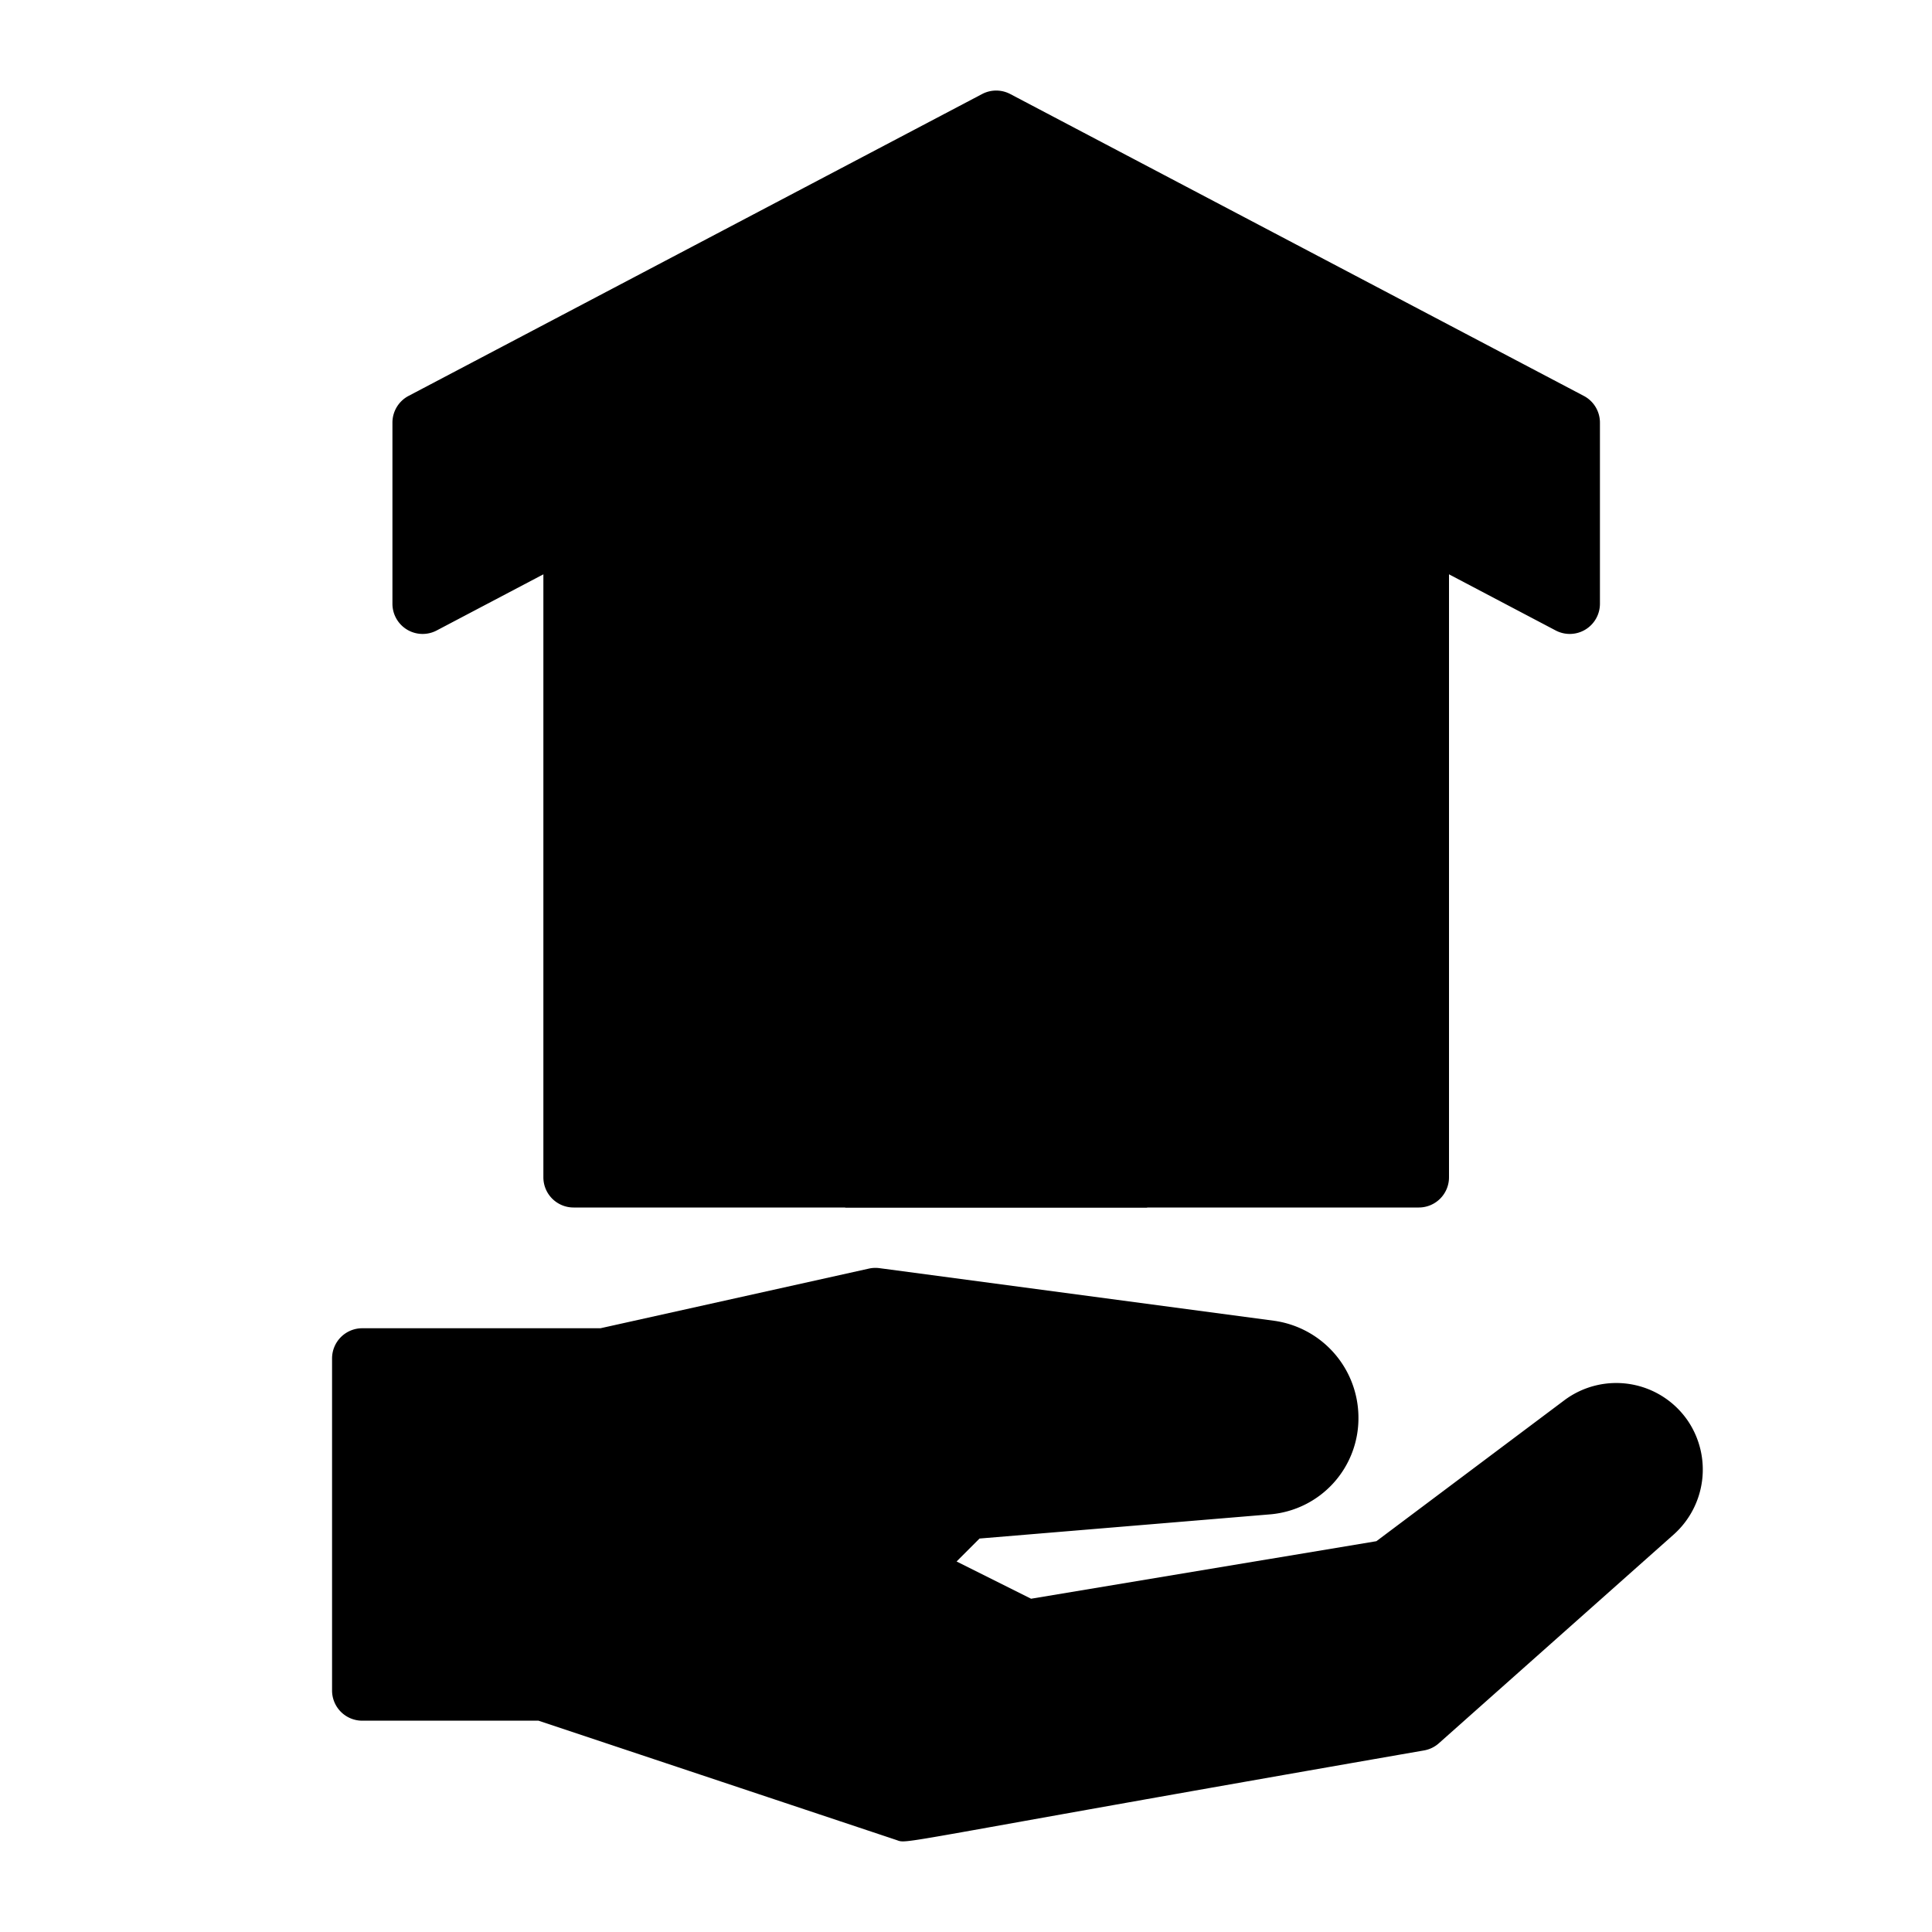
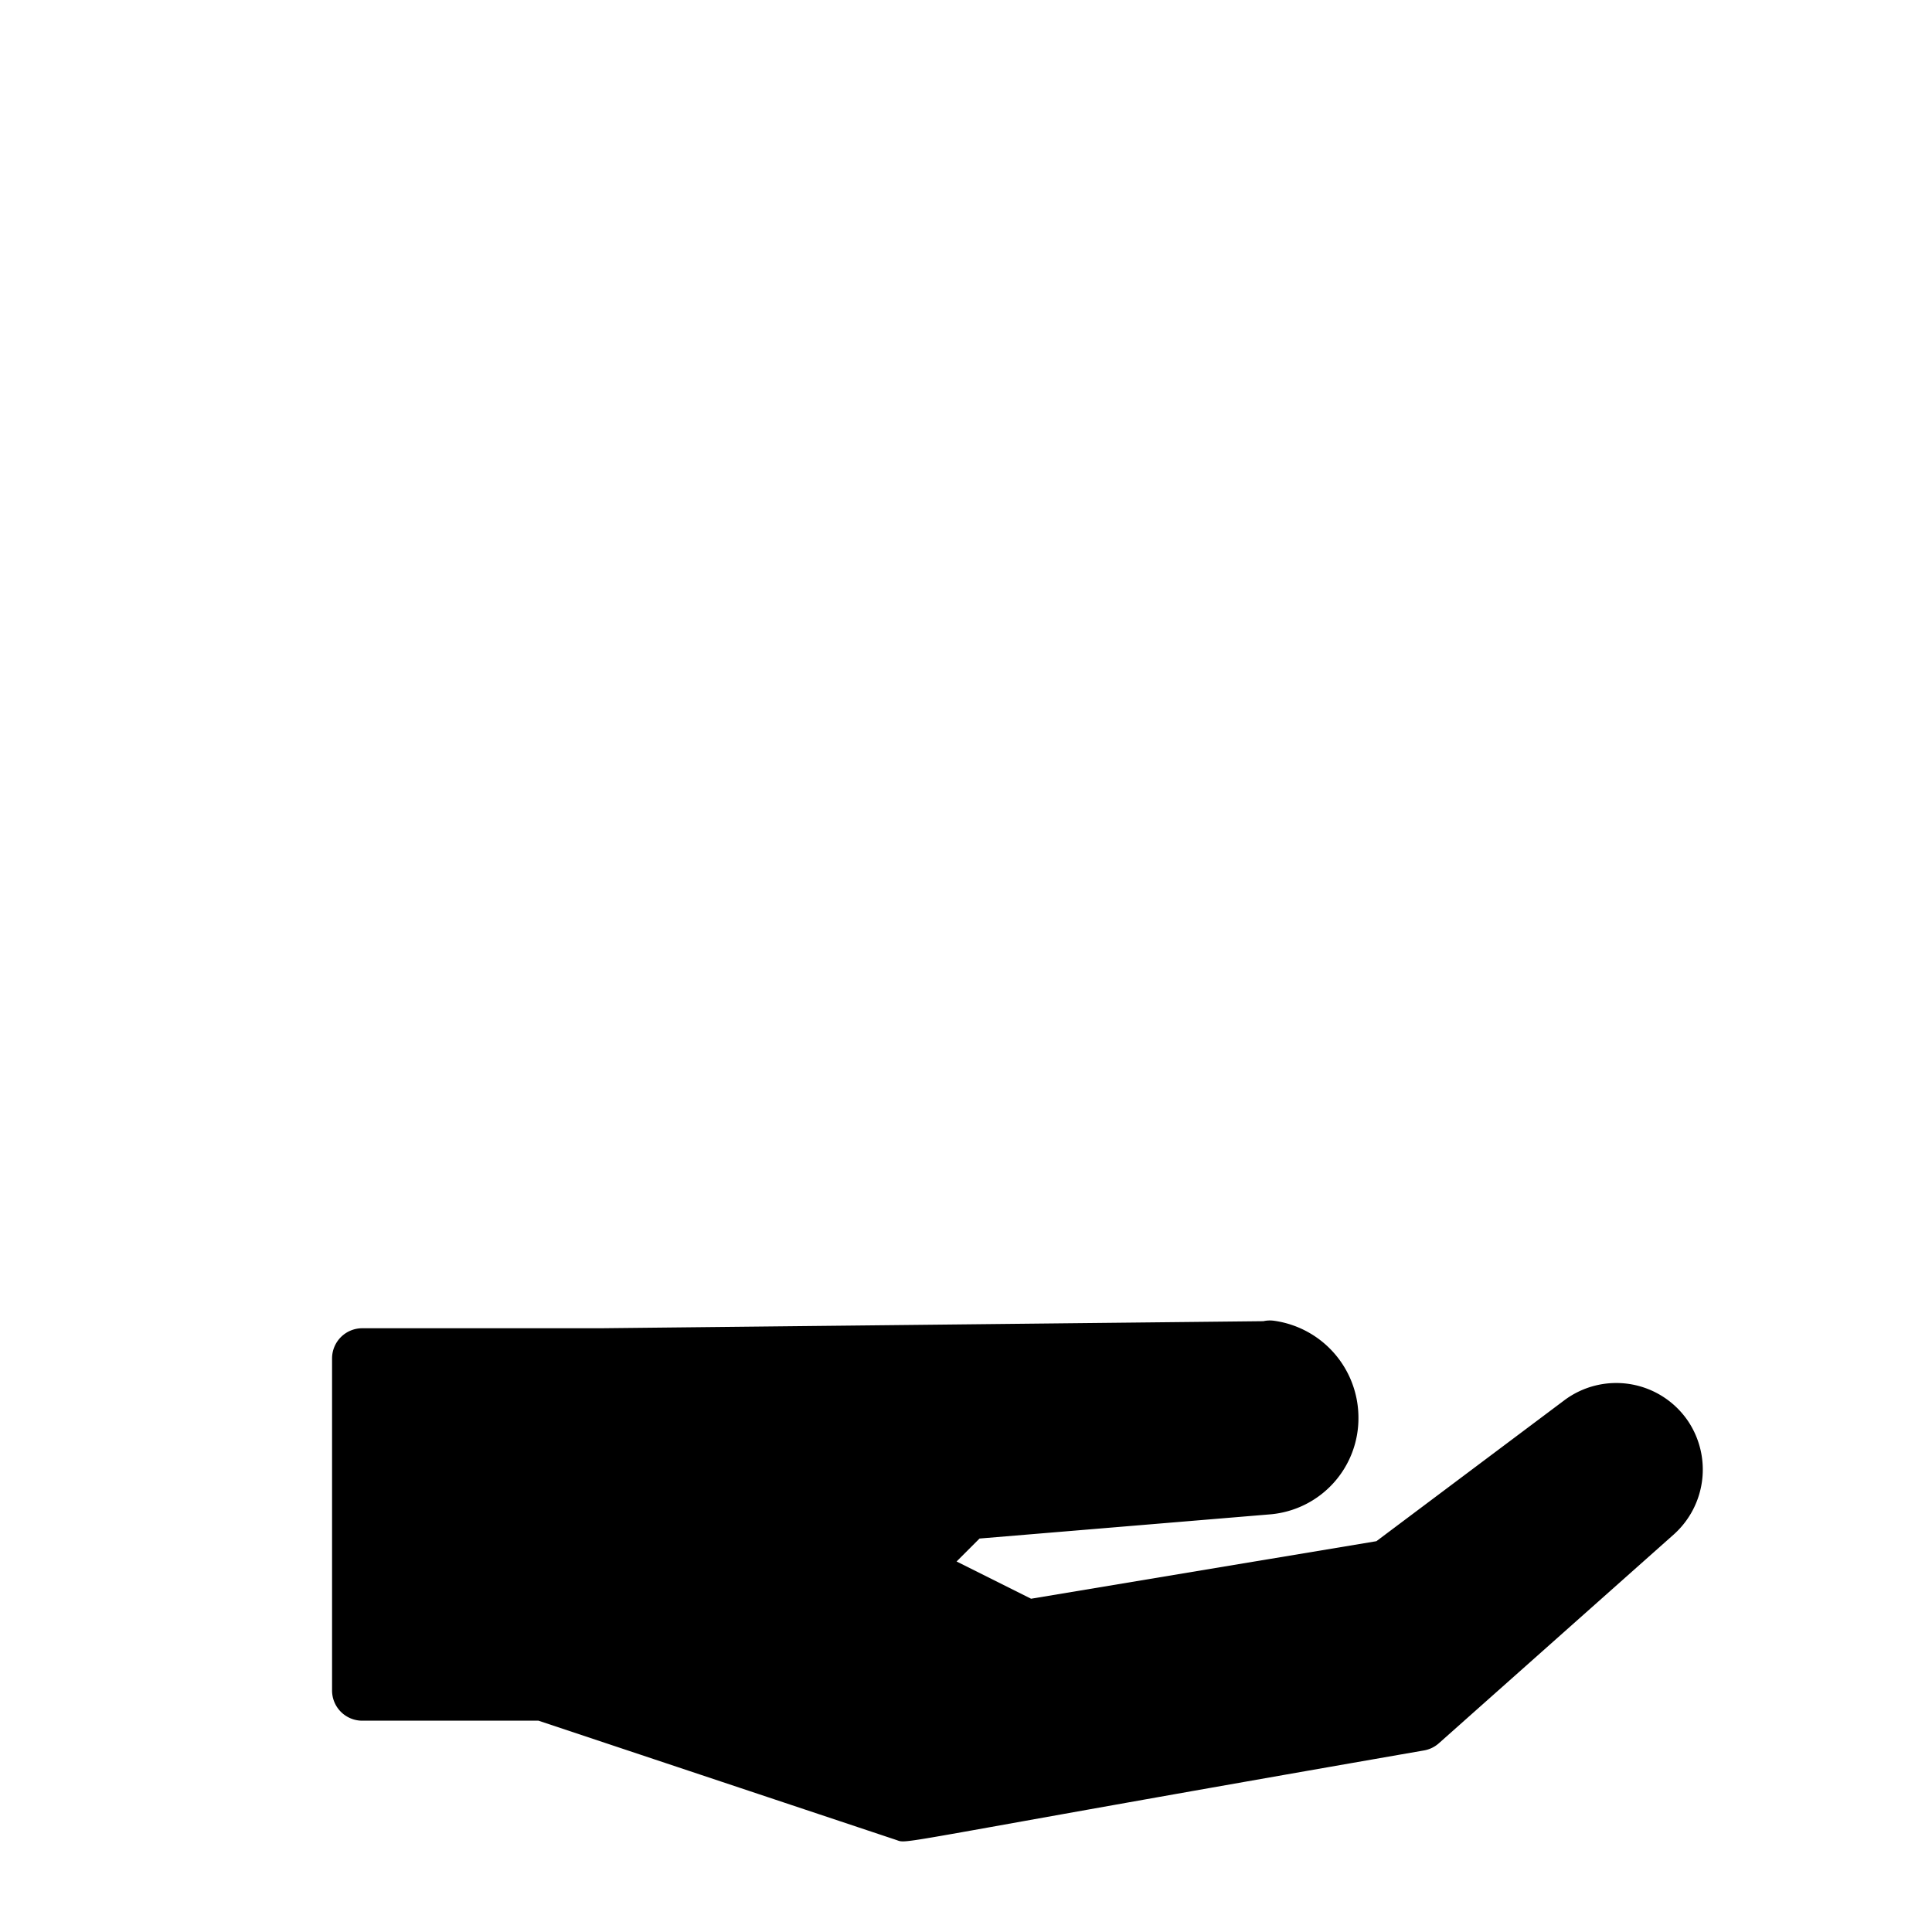
<svg xmlns="http://www.w3.org/2000/svg" viewBox="0 0 64 64">
  <defs>
    <style> .cls-1 { fill: url(#linear-gradient); } .cls-2 { fill: url(#linear-gradient-2); } .cls-3 { fill: url(#linear-gradient-3); } .cls-4 { fill: url(#linear-gradient-4); } </style>
    <linearGradient id="linear-gradient" x1="33" y1="9" x2="33" y2="40" gradientUnits="userSpaceOnUse">
      <stop offset="0" stop-color="#ffc033" />
      <stop offset="1" stop-color="#ef8e2e" />
    </linearGradient>
    <linearGradient id="linear-gradient-2" x1="33" y1="3" x2="33" y2="21.001" gradientUnits="userSpaceOnUse">
      <stop offset="0" stop-color="#20abe0" />
      <stop offset="1" stop-color="#01568d" />
    </linearGradient>
    <linearGradient id="linear-gradient-3" x1="33" y1="24" x2="33" y2="40" gradientUnits="userSpaceOnUse">
      <stop offset="0" stop-color="#002237" />
      <stop offset="1" stop-color="#003352" />
    </linearGradient>
    <linearGradient id="linear-gradient-4" x1="33.704" y1="42" x2="33.704" y2="60.998" gradientUnits="userSpaceOnUse">
      <stop offset="0" stop-color="#f4b7a4" />
      <stop offset="1" stop-color="#f7907f" />
    </linearGradient>
  </defs>
  <title>17 Mortgages</title>
  <g>
-     <path d="M47.508,17.139l-13.571-8a.998.998,0,0,0-.993-.013l-14.429,8A1,1,0,0,0,18,18V39a1,1,0,0,0,1,1H47a1,1,0,0,0,1-1V18A.999.999,0,0,0,47.508,17.139Z" />
-     <path d="M52.466,13.115l-19-10a1.001,1.001,0,0,0-.932,0l-19,10A1,1,0,0,0,13,14v6a1,1,0,0,0,1.466.885L33,11.13l18.534,9.755A1,1,0,0,0,53,20V14A1,1,0,0,0,52.466,13.115Z" />
-     <rect x="28" y="24" width="10" height="16" />
-     <path d="M55.929,47.091a2.872,2.872,0,0,0-4.11-.704l-6.224,4.667L34.156,52.96l-2.468-1.234.76-.76,9.65-.803A3.194,3.194,0,0,0,45,46.96a3.243,3.243,0,0,0-2.801-3.209L29.132,42.009a1.006,1.006,0,0,0-.349.015L19.891,44H12a1,1,0,0,0-1,1V56a1,1,0,0,0,1,1h5.838l11.846,3.949c.437.146-.494.168,17.49-2.964a.996.996,0,0,0,.49-.237l7.784-6.919A2.884,2.884,0,0,0,55.929,47.091Z" />
+     <path d="M55.929,47.091a2.872,2.872,0,0,0-4.11-.704l-6.224,4.667L34.156,52.96l-2.468-1.234.76-.76,9.65-.803A3.194,3.194,0,0,0,45,46.96a3.243,3.243,0,0,0-2.801-3.209a1.006,1.006,0,0,0-.349.015L19.891,44H12a1,1,0,0,0-1,1V56a1,1,0,0,0,1,1h5.838l11.846,3.949c.437.146-.494.168,17.49-2.964a.996.996,0,0,0,.49-.237l7.784-6.919A2.884,2.884,0,0,0,55.929,47.091Z" />
  </g>
</svg>